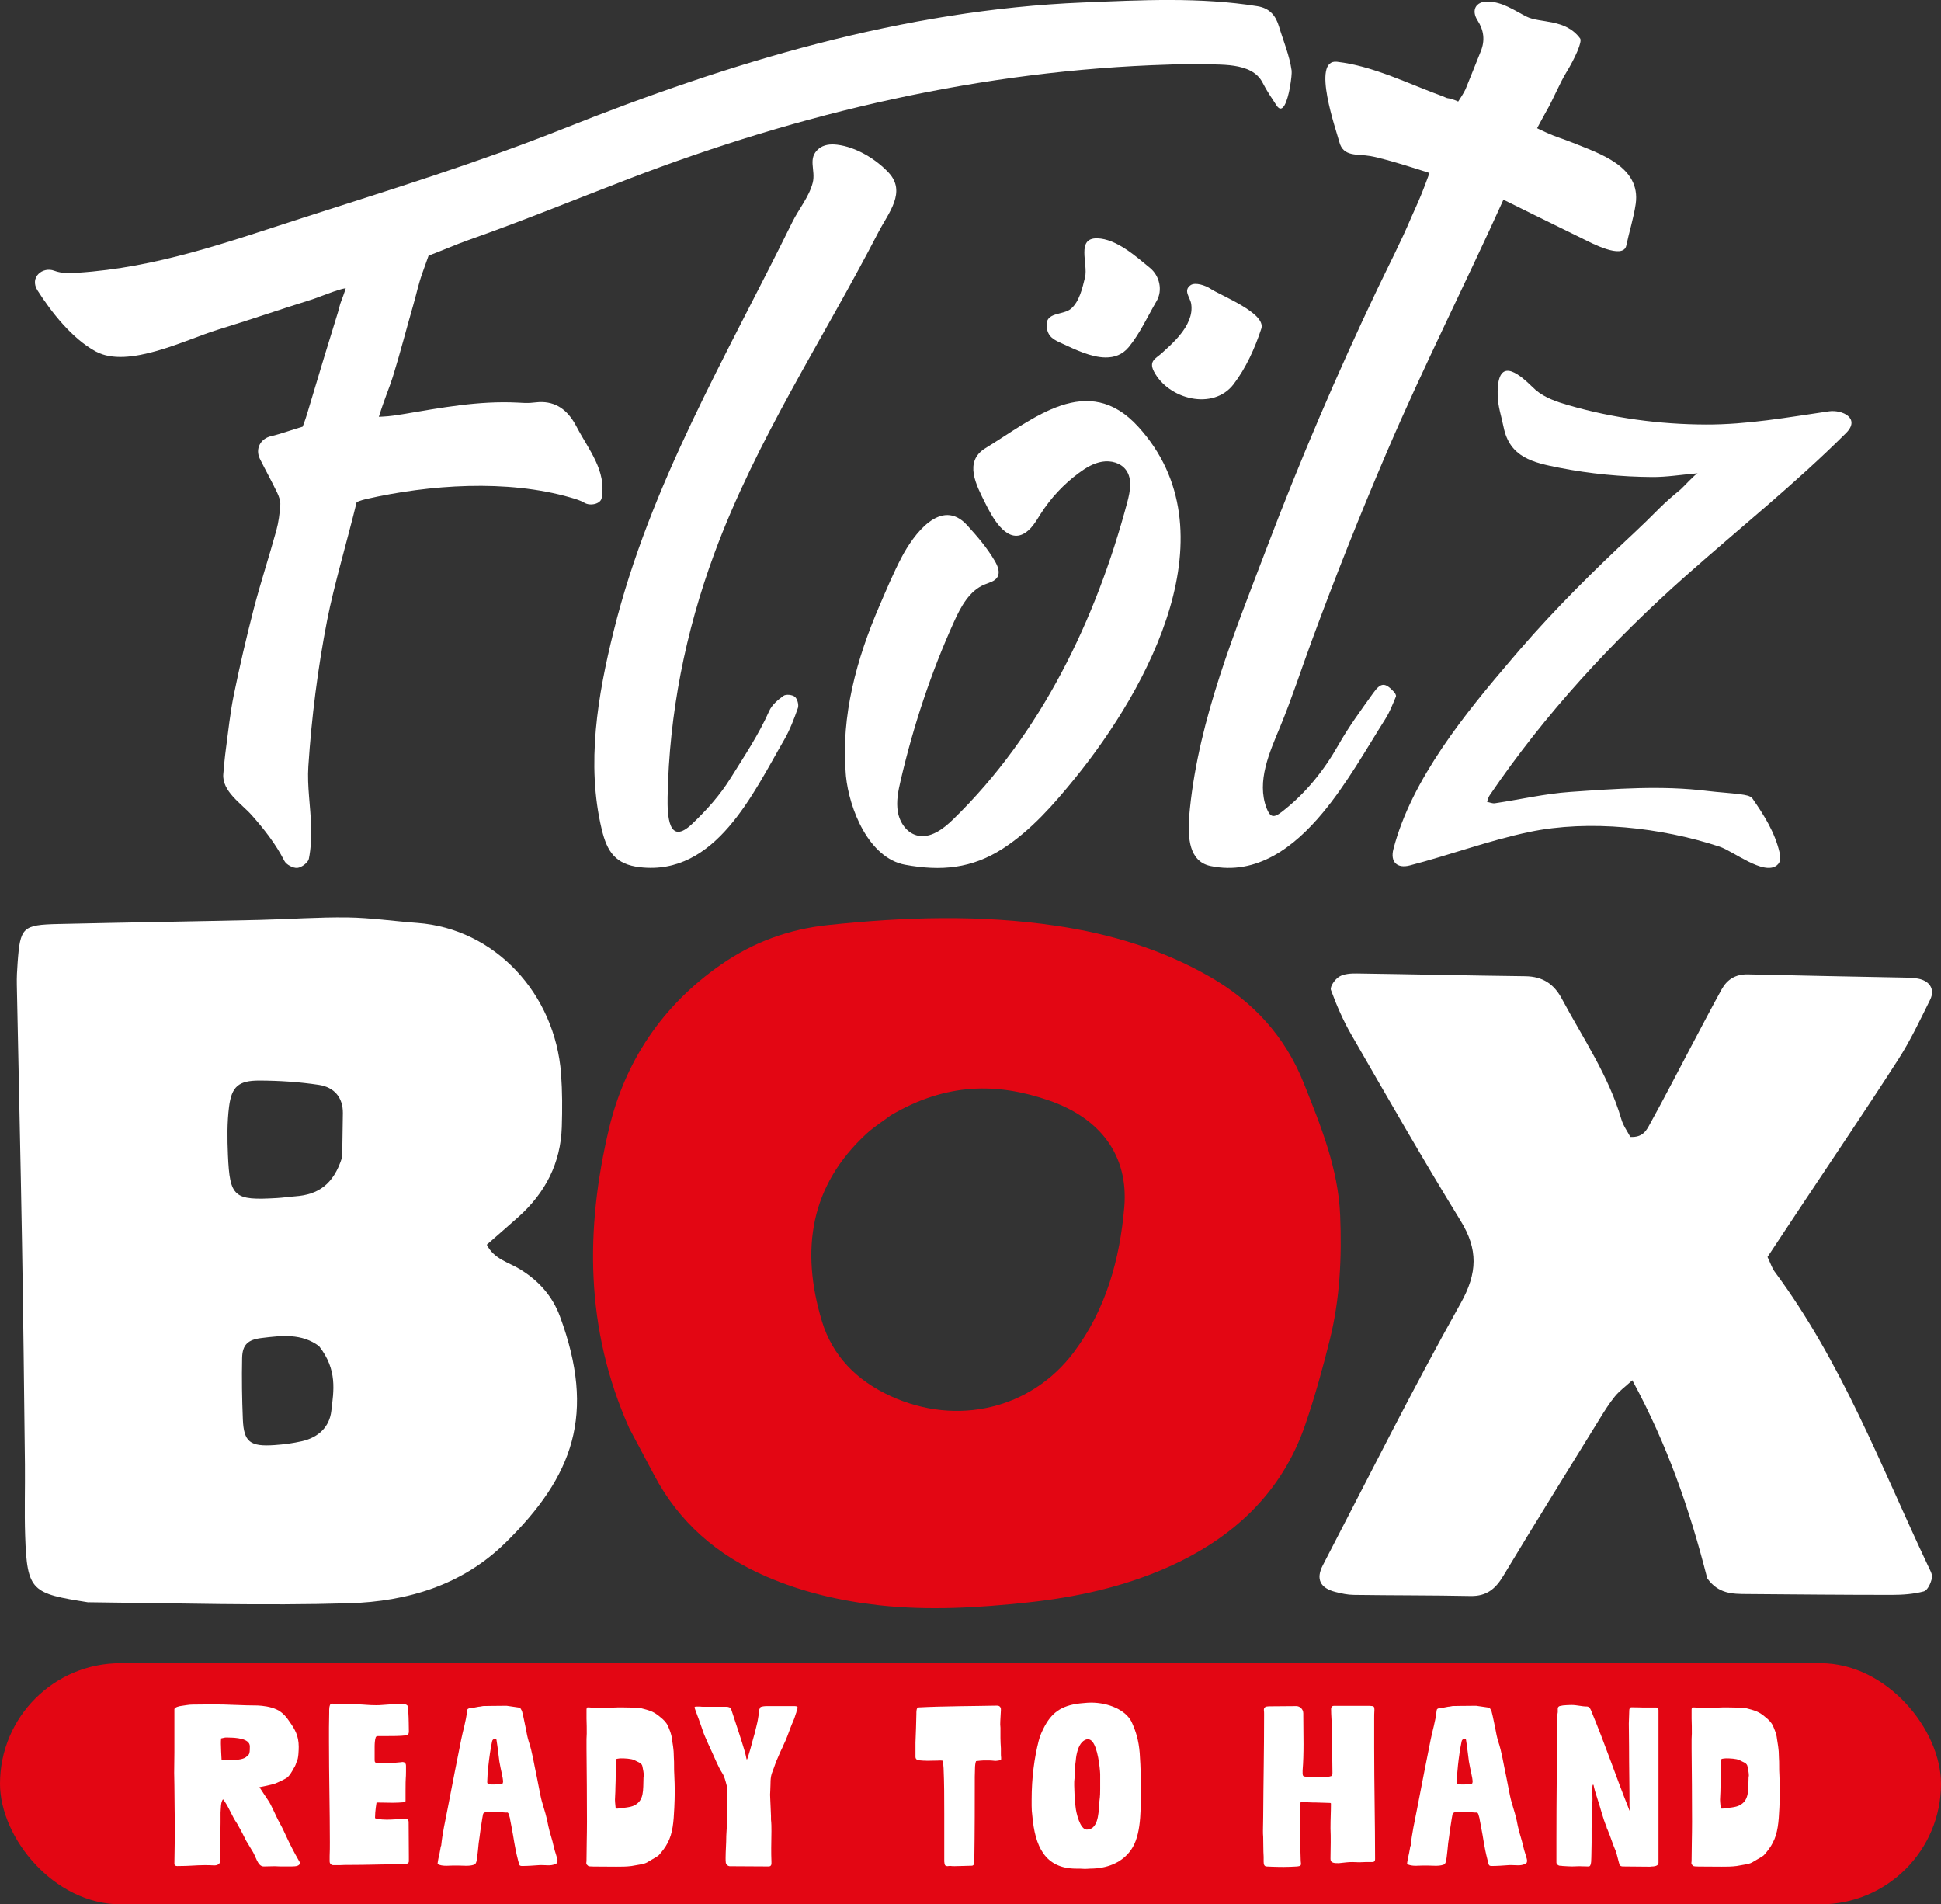
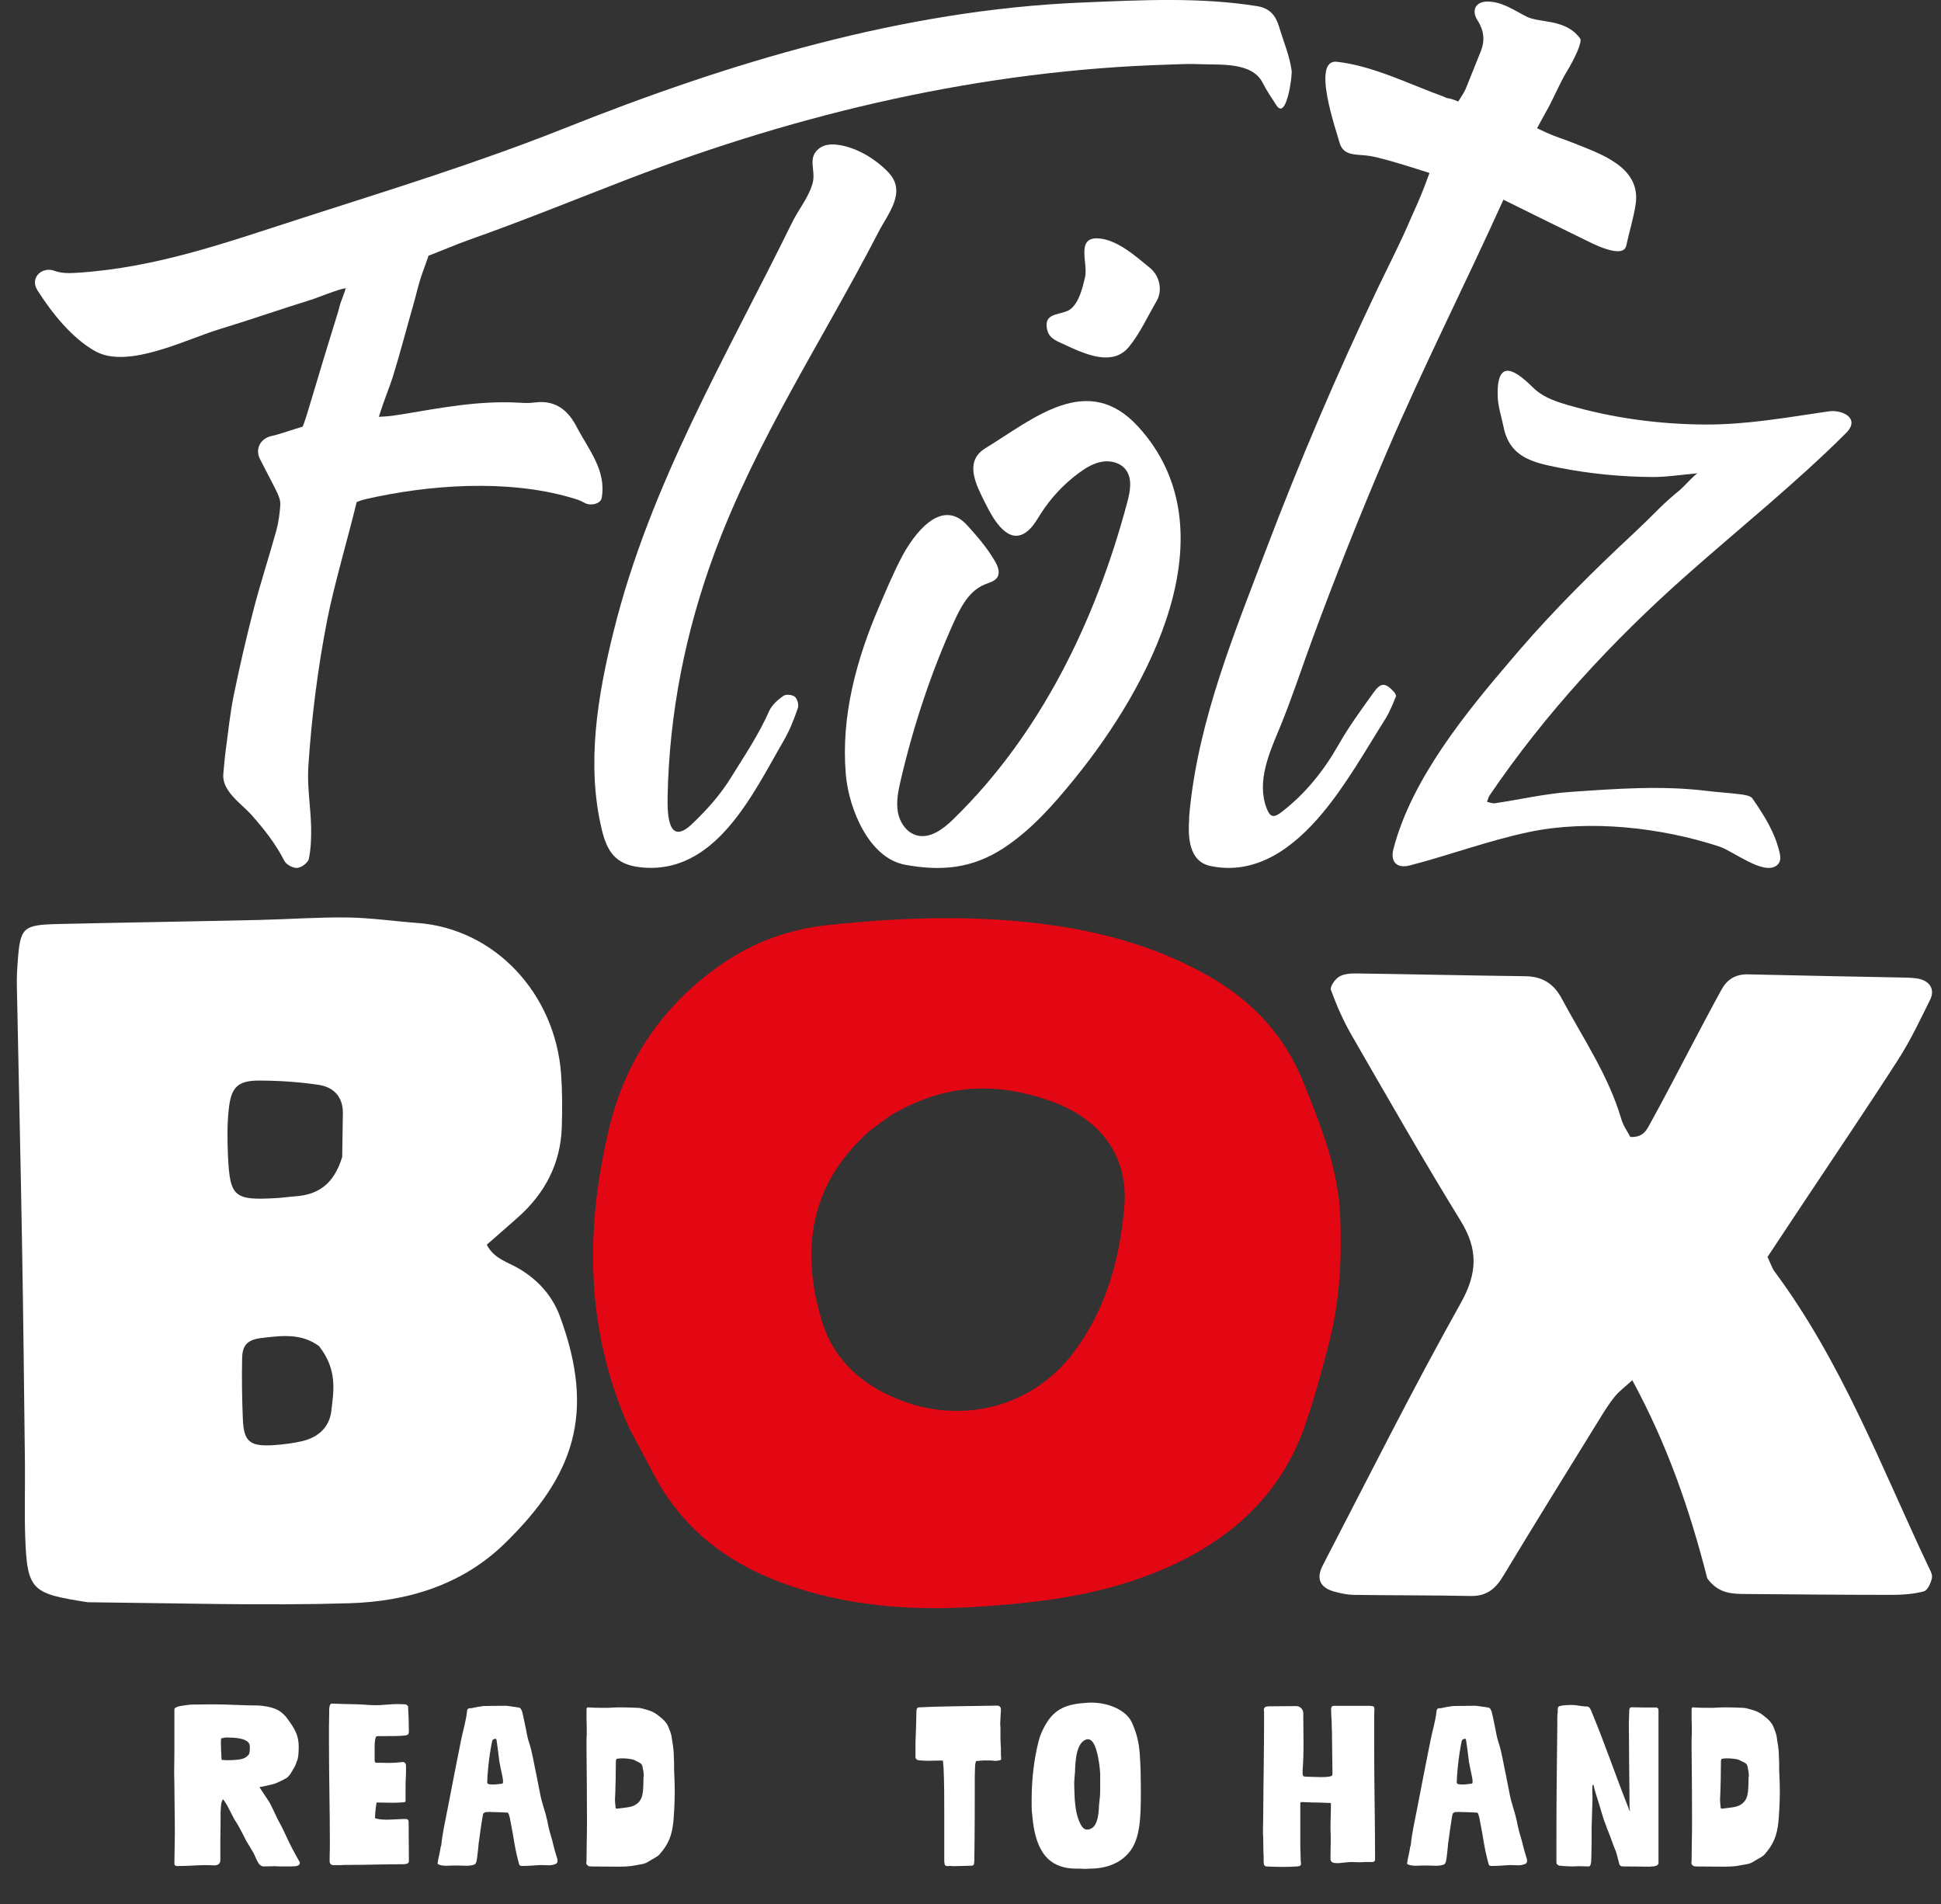
<svg xmlns="http://www.w3.org/2000/svg" id="Ebene_2" data-name="Ebene 2" viewBox="0 0 344.7 338.13">
  <rect x="0" y="0" width="344.7" height="338.13" fill="#333333" stroke="none" />
  <defs>
    <style>      .cls-1 {        fill: #fff;      }      .cls-2 {        fill: #e30613;      }    </style>
  </defs>
  <g id="Ebene_1-2" data-name="Ebene 1">
    <g>
      <g>
        <path class="cls-2" d="m111.76,253.63c-7.9-17.72-7.81-35.48-3.61-53.21,2.8-11.8,9.36-21.84,19.91-29.15,5.71-3.96,11.98-6.28,19.05-7.02,13.52-1.43,27-1.86,40.49.14,9.64,1.43,18.79,4.2,27.19,9.01,7.85,4.49,13.46,10.69,16.74,18.92,3.05,7.64,6.13,15.18,6.47,23.51.3,7.4-.03,14.73-1.81,21.94-1.27,5.11-2.68,10.21-4.39,15.2-4.1,11.96-12.68,20.12-24.51,25.35-7.85,3.47-16.21,5.3-24.72,6.21-8.77.94-17.59,1.48-26.46.5-6.93-.77-13.57-2.33-19.91-5.05-8.88-3.8-15.65-9.75-20.04-18.08-1.36-2.58-2.73-5.16-4.4-8.28Zm46.45-55.6c-1.44,1.08-2.99,2.05-4.3,3.25-10.05,9.25-11.76,20.6-7.97,33.24,1.87,6.24,6.2,10.61,12.23,13.38,11.83,5.43,24.97,2.26,32.51-7.77,5.74-7.64,8.19-16.54,8.98-25.78.78-9.14-4.2-15.78-13.37-18.95-9.21-3.18-18.23-3.17-28.08,2.63Z" />
        <path class="cls-1" d="m15.7,284.52c-10.03-1.59-10.9-1.9-11.23-11.85-.14-4.2,0-8.41-.04-12.62-.15-13.14-.29-26.29-.52-39.43-.26-15.25-.62-30.49-.92-45.74-.03-1.31.04-2.63.14-3.94.46-6.31.85-6.72,7.27-6.87,11.87-.27,23.75-.45,35.62-.72,5.25-.12,10.49-.51,15.73-.44,4.12.06,8.22.67,12.34.97,13.86,1.01,24.49,12.61,25.55,26.79.23,3.14.23,6.31.13,9.46-.2,6.36-2.9,11.68-7.77,16.01-1.79,1.59-3.6,3.17-5.55,4.87,1.26,2.54,3.85,3.12,5.83,4.32,3.41,2.07,5.83,4.82,7.16,8.41,6.41,17.36,2.42,28.35-9.73,40.25-7.6,7.45-17.34,10.38-27.72,10.69-15.17.45-30.37-.02-46.3-.18Zm45.07-79.03c.04-2.61.09-5.22.12-7.84.03-2.77-1.53-4.59-4.24-5.01-3.49-.53-7.07-.76-10.62-.77-3.65,0-4.89,1.06-5.35,4.62-.36,2.84-.32,5.74-.2,8.6.33,7.5,1.05,8.09,8.7,7.64,1.1-.06,2.18-.23,3.28-.31,3.93-.29,6.75-1.99,8.3-6.94Zm-4.09,33.55c-3.11-2.33-6.68-1.89-10.22-1.46-2.44.29-3.41,1.2-3.46,3.54-.08,3.64-.02,7.28.13,10.92.17,4,1.27,4.86,5.65,4.55,1.63-.11,3.27-.33,4.86-.69,2.95-.68,4.88-2.56,5.2-5.37.42-3.57,1.12-7.27-2.16-11.48Z" />
        <path class="cls-1" d="m303.19,280.26c-3.16-12.4-7.14-23.8-13.31-35.18-1.32,1.2-2.33,1.94-3.09,2.87-1.01,1.24-1.86,2.61-2.7,3.97-5.73,9.29-11.5,18.56-17.13,27.91-1.36,2.26-2.92,3.62-5.82,3.56-6.91-.14-13.82-.1-20.73-.2-1.09-.01-2.19-.25-3.25-.52-2.69-.68-3.52-2.27-2.25-4.72,8.08-15.56,15.92-31.25,24.5-46.56,2.99-5.34,3.11-9.55-.03-14.64-6.7-10.89-13.03-21.98-19.41-33.05-1.45-2.52-2.62-5.21-3.61-7.92-.21-.59.72-1.92,1.48-2.37.85-.51,2.11-.58,3.18-.56,9.95.14,19.9.37,29.85.49,3.15.04,5.12,1.42,6.5,4.01,3.76,7.02,8.31,13.67,10.56,21.37.34,1.18,1.12,2.24,1.6,3.16,2.26.13,2.89-1.23,3.48-2.3,2.57-4.65,5-9.38,7.48-14.07,1.74-3.29,3.46-6.58,5.26-9.84.97-1.75,2.46-2.71,4.67-2.66,9.39.23,18.78.39,28.17.58.55.01,1.1.06,1.65.12,2.35.27,3.5,1.87,2.52,3.83-1.77,3.56-3.47,7.19-5.63,10.55-5.62,8.74-11.47,17.36-17.22,26.02-2.05,3.09-4.1,6.19-6.02,9.08.57,1.19.8,1.97,1.26,2.6,11.92,16.05,18.85,34.46,27.22,52.19.33.71.85,1.54.72,2.21-.18.88-.76,2.2-1.45,2.38-1.82.49-3.8.62-5.71.62-8.57,0-17.14-.08-25.71-.15-2.5-.02-5.03.01-7.03-2.79Z" />
      </g>
      <path class="cls-1" d="m229.07,15.55c-.43,2.33-1.26,4.86-2.36,3.19-.86-1.31-1.76-2.62-2.47-4.03-1.93-3.82-7.81-3.14-11.37-3.32-1.77-.09-3.55.03-5.33.08-32.96.98-65.32,8.52-96.02,20.34-9.44,3.63-18.8,7.46-28.34,10.82-2.1.74-4.99,1.99-7.07,2.77,0,0-.41,1.15-1.08,3.03-.76,2.13-1.01,3.55-1.64,5.74-1.2,4.16-2.35,8.63-3.64,12.77-.64,2.04-1.39,3.63-2.47,7.07,0,0,.44-.02.75-.04,1.18-.05,2.36-.24,3.53-.43,6.8-1.14,13.47-2.41,20.4-2.05.73.04,1.46.09,2.19.05.71-.04,1.41-.17,2.12-.15,2.96.08,4.8,1.85,6.11,4.35,2.19,4.18,5.35,7.81,4.47,12.69-.19,1.07-2.03,1.45-3.03.86-.75-.45-1.64-.7-2.49-.95-11.25-3.26-25.08-2.3-36.35.28-.94.22-1.64.53-1.64.53-1.53,6.37-4.03,14.76-5.24,20.97-1.67,8.57-2.77,17.25-3.34,25.96-.23,3.51.39,7.08.49,10.63.05,1.93-.02,3.91-.4,5.79-.14.68-1.3,1.54-2.05,1.61-.75.06-1.96-.58-2.3-1.25-1.51-2.98-3.59-5.63-5.8-8.12-1.84-2.07-5.31-4.24-5.04-7.32.13-1.48.26-2.97.46-4.44.43-3.18.75-6.39,1.39-9.52,1.05-5.13,2.23-10.23,3.54-15.3,1.22-4.68,2.73-9.28,4.02-13.95.41-1.48.6-3.03.71-4.56.05-.71-.24-1.51-.56-2.18-.97-2.02-2.06-3.98-3.06-5.98-.89-1.78.1-3.65,2.04-4.06,1.36-.29,4.21-1.3,5.55-1.67,0,0,.44-1.1.83-2.41,1-3.29,1.97-6.59,2.97-9.88.82-2.69,1.65-5.37,2.48-8.06.2-.65.32-1.33.57-1.95.61-1.57.8-2.29.8-2.29-1.49.22-4.75,1.62-6.2,2.07-5.49,1.71-10.93,3.6-16.43,5.28-5.77,1.76-15.98,7-21.74,3.9-4.17-2.25-7.87-6.91-10.37-10.86-1.47-2.33.92-4.27,2.99-3.48,1.3.49,2.74.44,4.12.35,14.13-.9,26.73-5.48,40.07-9.77,15.58-5.01,31.02-9.77,46.2-15.8C129.55,11.1,160.41,1.74,192.34.44c10.25-.42,20.79-.98,30.96.66,2.24.36,3.28,1.74,3.84,3.62.75,2.51,1.87,5.14,2.24,7.82.05.36-.06,1.65-.32,3.02Z" />
      <path class="cls-1" d="m211.16,145.26c.05-.62.11-1.21.16-1.74,1.66-16.02,7.93-31.22,13.61-46.16,5.93-15.62,12.51-31,19.7-46.08,2-4.19,4.15-8.31,5.95-12.58.86-1.89,1.71-3.78,2.44-5.73.63-1.69.84-2.25.84-2.25,0,0-7.53-2.49-10.49-3.01-2.34-.41-4.83.21-5.53-2.53-.47-1.85-5.05-14.74-.41-14.21,6.47.74,12.88,4,18.97,6.2.24.09.47.25.71.27.76.08,1.85.59,1.85.59,0,0,1.05-1.58,1.3-2.18.92-2.24,1.8-4.5,2.71-6.74.78-1.93.55-3.74-.57-5.48-1.16-1.8-.34-3.39,1.81-3.35,2.6.04,4.62,1.52,6.84,2.65,2.42,1.24,6.92.32,9.56,3.9.42.57-.9,3.5-2.47,6.06-1.11,1.8-2.45,5.04-3.53,6.86-.22.37-1.44,2.65-1.64,3.02,0,0,.17.1,1.72.81,1.48.68,3.06,1.14,4.57,1.75,4.68,1.9,12.18,4.2,11.22,10.88-.36,2.49-1.15,4.92-1.67,7.4-.55,2.59-6.45-.59-7.56-1.13-4.09-1.98-14.26-7.02-14.26-7.02-6.78,15.01-14.23,29.68-20.71,44.82-4.73,11.04-9.17,22.2-13.32,33.48-1.88,5.11-3.56,10.31-5.64,15.34-1.83,4.41-4.23,9.64-2.38,14.43.62,1.59,1.24,1.74,2.6.7,4.25-3.26,7.51-7.31,10.16-11.97,1.82-3.21,4.02-6.21,6.18-9.22,1.36-1.9,2.1-1.87,3.67-.19.2.21.43.63.35.83-.56,1.33-1.08,2.71-1.85,3.93-3.53,5.6-6.9,11.61-11.16,16.73-5.05,6.06-11.69,11.17-19.94,9.43-3.82-.81-4.01-5.11-3.76-8.5Z" />
      <path class="cls-1" d="m301.46,84.04c-3,.26-5.52.68-8.03.66-5.39-.03-11.09-.57-16.5-1.64-4.66-.92-8.83-1.81-9.92-7.27-.37-1.85-1.01-3.66-1.04-5.57-.02-.97,0-1.99.26-2.91,1.11-3.87,5.39,1.01,6.5,1.95,1.64,1.39,3.73,2.09,5.8,2.69,7.91,2.29,16.15,3.4,24.39,3.43,7.37.03,14.56-1.28,21.86-2.34,2.37-.34,5.69,1.23,3.05,3.86-8.99,8.96-18.95,16.92-28.43,25.33-13.07,11.58-25.04,24.54-34.86,39-.23.33-.31.76-.46,1.15.47.09.96.32,1.4.25,4.46-.66,8.89-1.7,13.37-2.01,8.11-.56,16.25-1.18,24.39-.17,1.96.24,3.94.34,5.9.6.73.1,1.73.24,2.07.73,2.06,2.96,3.99,6.01,4.82,9.59.19.82.28,1.7-.51,2.31-2.35,1.8-7.69-2.54-10.15-3.35-10.33-3.4-23.12-4.84-33.8-2.6-7.19,1.51-14.1,4.1-21.2,5.94-2.26.59-3.52-.6-2.91-2.93,3.23-12.41,12.79-24.11,21-33.7.5-.59,1-1.17,1.51-1.76,6.29-7.27,13.13-14.04,20.16-20.59,1.52-1.42,2.97-2.84,4.49-4.37,1.21-1.21,2.51-2.33,3.83-3.41.37-.3,2.68-2.83,3.03-2.86Z" />
      <path class="cls-1" d="m150.23,137.76c-.01-.12-.02-.24-.03-.37-.86-10.3,1.92-20.4,5.97-29.79,1.26-2.92,2.48-5.85,3.96-8.67,2.02-3.85,6.98-10.79,11.64-5.65,1.8,1.98,3.54,4,4.9,6.33.51.87.97,1.98.47,2.85-.45.77-1.44.98-2.26,1.32-2.73,1.1-4.25,3.95-5.46,6.63-4.09,9.03-7.22,18.5-9.47,28.16-.43,1.84-.82,3.73-.5,5.59s1.54,3.68,3.36,4.17c2.4.64,4.73-1.15,6.51-2.89,15.52-15.12,25.31-35.35,30.88-56.29.51-1.92.93-4.15-.26-5.73-.93-1.24-2.65-1.69-4.18-1.44-1.53.24-2.9,1.07-4.15,1.99-2.68,1.97-5,4.45-6.79,7.26-.86,1.35-1.67,2.85-3.1,3.58-3.15,1.62-5.66-3.29-6.73-5.44-1.59-3.2-3.91-7.4.03-9.8,8.53-5.21,18.13-13.66,27.12-3.8,16.94,18.57,1.8,46.36-11.22,62.4-3.75,4.62-7.76,9.22-12.8,12.49-5.51,3.57-10.98,4.07-17.38,2.89-6.45-1.19-9.93-9.91-10.51-15.78Z" />
      <path class="cls-1" d="m148.68,25.7c3.33.4,6.81,2.5,9.09,4.91,3.29,3.47,0,7.19-1.78,10.63-9.85,19.07-21.69,36.86-29.16,57.12-5.12,13.89-7.99,28.35-8.27,43.15-.06,3.22.13,8.83,4.38,4.76,2.59-2.47,4.93-5.07,6.85-8.17,2.41-3.88,4.95-7.64,6.81-11.85.48-1.08,1.54-1.99,2.54-2.7.44-.32,1.59-.2,2.03.18.44.37.72,1.42.53,1.98-.68,1.95-1.43,3.92-2.47,5.71-5.51,9.48-12.16,24.11-25.57,22.57-4.34-.5-5.84-2.73-6.8-6.74-2.78-11.6-.71-23.8,2.12-35.18,6.49-26.15,19.98-48.71,31.72-72.62,1.14-2.32,2.97-4.46,3.63-7,.58-2.26-1.01-4.37,1.11-6.07.82-.66,1.96-.84,3.24-.68Z" />
      <path class="cls-1" d="m196.3,63.47c-2.58-.03-5.43-1.44-7.59-2.43-1.52-.69-2.66-1.17-2.84-3.08-.25-2.6,2.88-1.95,4.29-3.11,1.54-1.27,2.08-3.78,2.53-5.61.58-2.38-1.62-7.01,2.17-6.92,3.4.09,6.85,3.19,9.36,5.25,1.74,1.42,2.28,4,1.18,5.88-1.57,2.69-2.94,5.73-4.92,8.15-1.14,1.4-2.61,1.89-4.17,1.87Z" />
-       <path class="cls-1" d="m211.6,54.7c0-.23-.02-.46-.05-.7-.15-1.17-1.5-2.39-.12-3.36.85-.6,2.72.09,3.47.59,1.95,1.3,10,4.37,9.09,7.15-1.13,3.43-2.73,7-4.94,9.87-3.6,4.68-11.55,2.69-14.13-2.3-.96-1.86.35-2.3,1.36-3.21,1.62-1.46,3.55-3.18,4.58-5.23.47-.94.75-1.83.74-2.83Z" />
-       <rect class="cls-2" x="0" y="295.32" width="344.7" height="42.82" rx="21.41" ry="21.41" />
      <g>
        <path class="cls-1" d="m51.94,331.41h-2.15c-.35,0-.66-.04-1.01-.04-.62,0-1.25.04-1.95.04-1.13,0-1.36-1.87-2.15-2.96-.35-.62-.58-.94-.94-1.56-.51-.97-.74-1.52-1.33-2.54-.16-.27-.23-.47-.43-.74-.78-1.13-1.17-2.38-2.11-3.78-.08-.12-.16-.23-.27-.35-.43.58-.35,1.52-.43,2.38v1.68c0,1.33-.04,2.03-.04,3.35v3.43c0,.58-.43.9-1.01.9h-.12c-.66-.04-1.21-.04-1.68-.04-1.6,0-2.5.16-4.8.16h-.08c-.31,0-.47-.16-.47-.43,0-1.64.08-3.63.08-5.54,0-2.85-.08-5.46-.08-8.35,0-.9-.04-1.52-.04-2.22,0-1.17.04-2.46.04-3.71v-7.61c.04-.35.94-.55,1.25-.58.66-.08,1.29-.23,1.95-.23.43,0,3.2-.04,3.63-.04,2.65,0,5.34.2,7.96.2.9.04,2.3.2,3.43.74,1.05.51,1.72,1.36,2.34,2.3.82,1.17,1.52,2.34,1.52,4.29,0,.55-.04,2.15-.35,2.61-.12.39-.27.82-.51,1.17-.31.55-.78,1.48-1.4,1.83-.7.39-1.13.58-1.87.9-.47.19-2.69.66-2.85.66.55.82,1.01,1.56,1.52,2.3.62.86,1.33,2.73,2.11,4.13,1.01,1.79,1.33,3.08,3.51,6.86.04.04.04.08.04.16,0,.58-.82.62-1.33.62Zm-11.39-22.89h-.23c-.51,0-.23,0-1.05.16-.04.31-.04.62-.04.94,0,.7.08,2.11.12,2.85.08,0,.16.04.23.04.16,0,.39.04.7.04,1.4,0,2.73-.08,3.35-.51.27-.23.59-.39.66-.78.08-.16.08-1.01.08-1.17,0-1.44-2.61-1.56-3.82-1.56Z" />
        <path class="cls-1" d="m71.63,320.02c-.58.04-1.09.08-1.68.08h-.47c-.94,0-1.68-.04-2.61-.04,0,0-.27,1.52-.27,2.73,0,.12.27.12.39.16.55.12,1.09.16,1.68.16,1.01,0,2.22-.12,3.16-.12h.08c.35,0,.66,0,.66.58,0,2.03.04,4.09.04,6.08v.86c0,.47-.66.51-1.17.51h-.27c-3.04,0-5.89.12-9.09.12-.58,0-1.17,0-1.75.04h-1.01c-.12,0-.27,0-.39-.04-.23-.12-.39-.31-.39-.62v-.94c.04-.82.04-1.68.04-2.5,0-5.66-.16-11.74-.16-17.86v-2.46c0-.86.04-1.76.04-2.65v-.51c0-.31.04-.58.16-.9.08-.12.16-.2.31-.2h.08c.86,0,1.6.08,2.61.08.7,0,1.13.04,1.83.04,1.33.04,1.99.16,3.31.16.43,0,.62,0,1.05-.04s.7-.04,1.13-.08c.47-.04,1.25-.08,1.68-.08.47,0,.74.04,1.25.04.23,0,.43.12.58.35.04.08.04.12.04.19v.43c.04.31,0,.47.04.74.04.27.08,2.81.08,3.08,0,.47-.12.66-.58.74-.94.12-2.38.12-3.47.12h-1.33c-.23,0-.43,0-.51.23-.16.47-.19,1.13-.19,1.72v2.14c0,.2,0,.35.04.47s.16.16.27.16c.7,0,1.44.04,2.22.04.7,0,1.4-.04,2.07-.12.12,0,.2-.04.31-.04h.08c.12,0,.27.04.35.12.23.16.23.43.23.66v.9c0,1.48-.08.62-.08,3.47v1.64c0,.12,0,.23-.08.31-.08,0-.23.04-.31.04Z" />
        <path class="cls-1" d="m98.15,327.12c.16.66.19.78.35,1.4.16.58.35,1.05.47,1.56.04.16.04.27.04.39,0,.31-.19.47-.47.55-.43.16-.78.19-1.13.19-.39,0-.78-.04-1.25-.04h-.27c-1.21.08-2.11.16-3.24.16-.12,0-.23-.04-.31-.08-.12-.08-.19-.31-.23-.55-.04-.08-.04-.16-.08-.27,0-.04-.04-.12-.04-.16-.66-2.57-.7-3.67-1.17-6.01-.47-2.34-.08-.74-.47-2.14-.04-.12-.12-.2-.19-.27-.16,0-.7,0-.9-.04-.39,0-.74-.04-1.17-.04h-.39c-.27,0-.47-.04-.74-.04-.2,0-.43.04-.78.04-.16.16-.31.08-.39.35-.23,1.13-.27,1.75-.47,2.89-.12.9-.19,1.52-.31,2.26-.08.9-.16,1.6-.27,2.54-.04.23-.08.47-.12.7-.04.16-.12.31-.19.43-.12.08-.23.19-.35.19-.35.12-.82.16-1.29.16s-1.01-.04-1.44-.04h-.9c-.35,0-.74.04-1.17.04-.62,0-1.21-.08-1.52-.31-.04-.04-.04-.08-.04-.12,0-.12.04-.23.04-.31.04-.16.04-.31.08-.47.16-.74.31-1.33.39-1.91,0-.12.04-.35.12-.43.23-2.26.66-4.1,1.17-6.71.9-4.76,1.6-8.19,2.38-12.13.31-1.6.86-3.24,1.05-5.11.04-.39.16-.35.39-.47h.35c.47-.12.82-.16,1.33-.27.23,0,.51-.08.78-.12.19,0,2.22-.04,3.43-.04h.78c.74.08,1.44.23,2.15.31.12.04.23.08.31.2.12.2.23.39.27.58.27,1.01.43,2.03.66,3.04.12.7.27,1.44.47,2.11.7,2.07.94,4.02,1.44,6.28.23,1.09.43,2.26.66,3.35.31,1.56.82,2.73,1.21,4.49.12.66.23,1.17.43,1.95.19.74.39,1.25.55,1.91Zm-8.89-10.45s.04-.04.04-.08c0-.08.04-.12.04-.2,0-.78-.39-1.99-.66-3.63-.16-1.17-.27-2.34-.51-3.82-.04-.16-.08-.2-.16-.2s-.12.04-.19.04c-.04,0-.35.04-.43.43-.58,2.73-.86,6.16-.86,7.1v.2s.04.08.04.12c0,.19.51.23.9.23h.43c.43-.04,1.09-.12,1.09-.12.08-.04.27,0,.27-.08Z" />
        <path class="cls-1" d="m104.62,331.37h.04c-.08,0-.16,0-.23-.08-.19-.2-.31-.2-.31-.51.04-.2.04-.39.04-.58,0-2.22.08-4.13.08-6.75v-.08c0-4.99-.04-7.84-.08-12.83v-1.75c0-.35.04-.58.04-.94,0-1.05,0-1.64-.04-2.69v-1.6c0-.16.04-.27.16-.39.74,0,.35.08,3.16.08.47,0,.86,0,1.17-.04.62-.04,1.29-.04,1.91-.04.9,0,1.79.04,2.73.08.19,0,.43.04.62.08.62.16,1.21.31,1.79.55.55.23,1.05.58,1.52.98.55.43,1.09.94,1.4,1.6.31.74.62,1.44.7,2.26.08.62.2,1.13.27,1.87.08.58.04.94.08,1.52.04.55.04.86.04,1.4,0,.62,0,1.01.04,1.64.04.97.08,1.95.08,2.92s-.04,1.99-.08,2.93c-.12,2.54-.27,4.49-1.17,6.2-.39.78-.94,1.48-1.52,2.14-.12.16-.35.27-.51.39-.43.27-.9.51-1.33.78-.39.27-.82.43-1.29.51-.58.08-1.17.23-1.76.31-.9.12-1.79.12-2.73.12-4.33,0-4.84-.04-4.84-.08Zm9.71-16.03c0-.55-.12-1.09-.23-1.64-.04-.31-.23-.55-.51-.7l-.94-.47c-.58-.27-1.72-.31-2.38-.31-.23,0-.47.04-.7.08-.08,0-.16.12-.16.19-.04.08-.04.2-.04.27,0,1.13-.04,2.26-.04,3.43,0,.39-.04.82-.04,1.21,0,1.09-.08,1.6-.08,2.18,0,.31.04.62.08,1.05,0,.2.04.35.08.51h.35c1.05-.16,2.22-.19,2.96-.58,1.72-.9,1.52-2.61,1.6-4.99,0-.08.04-.16.04-.23Z" />
-         <path class="cls-1" d="m123.34,303.21c0-.16.12-.19.43-.19h.51c.23.04.47.04.66.04h4.02c.39,0,.74.08.9.47.86,2.57,1.99,6.04,2.42,7.53.23.82.27,1.36.35,1.36t.08-.08v-.04s.04-.04.12-.31c.78-2.54.43-1.56,1.17-4.13.12-.51.51-1.99.58-2.46.12-.62.19-1.25.27-1.87.2-.35.08-.43.51-.51.39-.08.7-.08.98-.08h4.68c.35,0,.62.04.62.23,0,.08,0,.2-.04.27-.04.19-.08.35-.16.51,0,.08-.04.2-.08.27-.43,1.44-.62,1.56-1.01,2.65-.19.55-.31.82-.51,1.37-.23.58-.35.9-.62,1.44-.39.94-.47.94-1.05,2.34-.47,1.01-.59,1.56-.98,2.54-.47,1.09-.31,2.15-.39,3.2,0,.39-.04.66-.04.9,0,.35.04.62.04,1.01,0,.31.04.55.04.9.04.74.04.82.08,1.91v.62c.08.7.08,1.37.08,2.03,0,1.01-.04,1.99-.04,3.04,0,.74,0,1.52.04,2.42v.27c0,.2-.04.35-.19.47-.12.08-.2.08-.31.08-2.85,0-4.84-.04-6.94-.04-.31-.04-.58-.27-.66-.58-.04-.31-.04-.58-.04-.86,0-1.29.12-2.54.12-3.94.04-1.17.16-2.18.16-3.55v-.31c0-.62.04-1.95.04-3.16,0-.78,0-1.56-.12-1.91-.23-.86-.39-1.6-.82-2.26-.7-1.09-1.17-2.34-1.91-3.94-.47-1.01-.74-1.6-1.17-2.61-.27-.62-.35-.97-.58-1.6-.19-.55-.31-.86-.51-1.44-.16-.39-.2-.55-.39-1.05-.16-.47-.31-.78-.31-.94Z" />
        <path class="cls-1" d="m166.83,312.61c-.58,0-1.33.04-2.11.04-.51,0-1.05-.04-1.48-.08-.08,0-.16-.04-.27-.04-.23-.12-.39-.27-.39-.55v-2.57c.08-1.64.12-3.55.16-5.11v-.19c0-.39.04-.94.43-.94,4.33-.23,10.26-.23,13.69-.31h.19c.23,0,.47.04.62.31.08.12.08.27.08.47-.04,1.05-.12,1.76-.12,2.57,0,.2.04.39.04.58v1.79c0,.74.04,1.13.08,1.87v.86c0,.27,0,.51.04.78v.27c0,.16-.2.2-.35.23-.31.04-.47.08-.66.08-.27,0-.55-.08-1.21-.08h-.9c-.39,0-.86.08-1.33.12-.12.23-.19.86-.19,1.17,0,.62-.04,1.13-.04,1.56,0,4.37,0,9.67-.08,14.82,0,.16,0,.35-.04.55,0,.27-.16.47-.39.47-.78,0-2.07.08-3.04.08-.31,0-.58,0-.78-.04h-.12c-.16,0-.27.04-.43.04-.12,0-.19-.04-.35-.12-.12-.08-.19-.55-.19-.7v-8.58c0-2.77,0-5.26-.12-8,0-.2-.08-.78-.08-.97,0-.12,0-.23-.04-.35-.2-.04-.43-.04-.62-.04Z" />
        <path class="cls-1" d="m193.54,331.8c-.35.04-.7.04-1.01.04-.47-.04-.94-.04-1.4-.04-5.62,0-7.33-4.06-7.8-9.36-.08-.58-.12-1.21-.12-1.79v-1.13c0-3.82.47-7.37,1.25-10.41.23-.94.66-1.87,1.13-2.73,1.4-2.5,3.2-3.71,6.86-3.98.43-.04.86-.08,1.29-.08,3.2,0,6.2,1.36,7.22,3.43.78,1.72,1.25,3.24,1.44,5.54,0,.23.04.47.04.7.12,1.68.16,3.59.16,5.46v.58c0,4.41-.04,8.5-2.11,10.92-1.48,1.79-3.86,2.85-6.94,2.85Zm.35-22.66c-.2-.2-.43-.31-.74-.31h-.04c-.62.08-1.33.62-1.75,2.03-.16.55-.27,1.13-.31,1.72-.16.86-.08,1.83-.2,2.73-.04.94-.08.66-.08,1.29v.43c0,.43.04.78.04,1.21.04,1.33.04,1.37.2,2.61.08.97.78,4.02,1.99,4.02,1.91,0,2.11-2.61,2.18-4.37.12-1.37.2-1.25.2-2.89v-2.61c-.04-1.09-.43-4.8-1.48-5.85Z" />
        <path class="cls-1" d="m225.29,302.98c1.44,0,3.51-.04,4.91-.04.62,0,1.25.51,1.25,1.29v.39c0,1.56.04,3.32.04,5.07,0,1.64-.04,3.24-.16,4.64v.55c0,.23.04.47.23.55.12,0,.19.04.31.04.55,0,1.68.08,2.69.08.78,0,1.52-.04,1.87-.19.16,0,.2-.27.2-.55,0-2.07-.08-4.25-.08-6.44,0-.55,0-1.09-.04-1.6,0-1.13-.12-2.22-.12-3.24v-.12c0-.27.16-.51.47-.51h6.4c.23.04.78-.04.78.35.04.12.04.23.04.39-.04.55-.04,1.05-.04,1.56v5.19c0,6.47.16,13.46.16,19.73,0,.35-.16.51-.51.51h-1.17c-.31,0-.7.04-1.05.04h-.16c-.47,0-.82-.04-1.13-.04-.78,0-1.25.08-2.42.2h-.04c-.7,0-1.44,0-1.44-.74v-.23c0-.94.04-1.87.04-2.77,0-.82,0-1.64-.04-2.42,0-1.83.08-2.85.08-4.25v-.2s-.08-.08-.12-.08c-.7-.04-1.72-.04-2.54-.08h-.47c-.82-.04-1.4-.04-2.11-.08-.04,0-.08.04-.12.04-.04.08-.08.12-.08.2v7.72c0,.47.04.82.04,1.25.04.58,0,1.21.08,1.68v.12c0,.39-.43.39-.78.43-.7.04-1.52.08-2.3.08-1.56,0-3-.08-3-.08-.43,0-.55-.35-.55-.86v-.86c-.08-1.17-.04-2.34-.08-3.51-.04-.39-.04-.78-.04-1.17,0-.74.04-1.44.04-2.34.04-6.71.16-11.43.16-18.25,0-.27,0-.55-.04-.82,0-.47.35-.62.82-.62Z" />
        <path class="cls-1" d="m270.33,327.12c.16.66.19.78.35,1.4.16.58.35,1.05.47,1.56.04.16.04.27.04.39,0,.31-.19.47-.47.55-.43.16-.78.19-1.13.19-.39,0-.78-.04-1.25-.04h-.27c-1.21.08-2.11.16-3.24.16-.12,0-.23-.04-.31-.08-.12-.08-.2-.31-.23-.55-.04-.08-.04-.16-.08-.27,0-.04-.04-.12-.04-.16-.66-2.57-.7-3.67-1.17-6.01-.47-2.34-.08-.74-.47-2.14-.04-.12-.12-.2-.2-.27-.16,0-.7,0-.9-.04-.39,0-.74-.04-1.17-.04h-.39c-.27,0-.47-.04-.74-.04-.2,0-.43.04-.78.04-.16.16-.31.08-.39.35-.23,1.13-.27,1.75-.47,2.89-.12.9-.19,1.52-.31,2.26-.08.9-.16,1.6-.27,2.54-.04.23-.08.47-.12.7-.04.16-.12.31-.19.43-.12.08-.23.19-.35.19-.35.12-.82.16-1.29.16s-1.01-.04-1.44-.04h-.9c-.35,0-.74.04-1.17.04-.62,0-1.21-.08-1.52-.31-.04-.04-.04-.08-.04-.12,0-.12.04-.23.04-.31.04-.16.04-.31.08-.47.16-.74.31-1.33.39-1.91,0-.12.04-.35.12-.43.23-2.26.66-4.1,1.17-6.71.9-4.76,1.6-8.19,2.38-12.13.31-1.6.86-3.24,1.05-5.11.04-.39.16-.35.39-.47h.35c.47-.12.82-.16,1.33-.27.23,0,.51-.08.78-.12.2,0,2.22-.04,3.43-.04h.78c.74.08,1.44.23,2.15.31.12.04.23.08.31.2.12.2.23.39.27.58.27,1.01.43,2.03.66,3.04.12.7.27,1.44.47,2.11.7,2.07.94,4.02,1.44,6.28.23,1.09.43,2.26.66,3.35.31,1.56.82,2.73,1.21,4.49.12.66.23,1.17.43,1.95.19.74.39,1.25.55,1.91Zm-8.89-10.45s.04-.04.04-.08c0-.08.04-.12.04-.2,0-.78-.39-1.99-.66-3.63-.16-1.17-.27-2.34-.51-3.82-.04-.16-.08-.2-.16-.2s-.12.04-.19.04c-.04,0-.35.04-.43.43-.58,2.73-.86,6.16-.86,7.1v.2s.04.08.04.12c0,.19.51.23.9.23h.43c.43-.04,1.09-.12,1.09-.12.08-.04.27,0,.27-.08Z" />
        <path class="cls-1" d="m293.11,331.45h-.55c-.66,0-3.31-.04-4.33-.04-.31,0-.51-.08-.62-.31-.16-.47-.47-1.87-.66-2.38-.55-1.25-.94-2.61-1.48-3.86-.08-.16-.16-.31-.16-.47-.7-1.6-1.05-3.31-1.64-5.03-.78-2.38-.59-2.3-.7-2.46h-.08c-.08,0-.12.39-.12.94s.04,1.21.04,1.64c-.04,1.99-.12,3.12-.16,5.11v2.61c0,.7-.04,1.44-.04,2.18-.04.55.08,2.03-.47,2.03h-.12c-.66,0-1.13-.04-1.52-.04-.55,0-.94.04-1.33.04-.43,0-.9-.04-1.68-.08-.08,0-.16-.04-.27-.04h-.16c-.31,0-.66-.27-.66-.58v-3.98c0-7.72.08-12.75.16-20.32v-1.25c0-.39,0-.74.08-1.13v-.58c0-.27.08-.39.31-.51l.62-.12c.47-.04,1.01-.08,1.48-.08,1.01,0,1.83.27,2.73.27.39,0,.58.27.74.62,2.85,6.9,4.1,10.92,6.86,17.86.04.04.04.08.04.08.04,0,.04-.04.04-.08,0-.12-.08-.47-.08-.74,0-3.71-.08-6.94-.08-10.69,0-1.37-.04-2.69-.04-4.02,0-.78.08-1.6.08-2.38,0-.23.12-.51.39-.51,1.05,0,1.68.04,1.99.04h2.42c.27.04.39.23.39.47v27.11c0,.58-.78.66-1.44.66Z" />
        <path class="cls-1" d="m300.87,331.37h.04c-.08,0-.16,0-.23-.08-.19-.2-.31-.2-.31-.51.04-.2.04-.39.04-.58,0-2.22.08-4.13.08-6.75v-.08c0-4.99-.04-7.84-.08-12.83v-1.75c0-.35.04-.58.04-.94,0-1.05,0-1.64-.04-2.69v-1.6c0-.16.04-.27.16-.39.74,0,.35.08,3.16.08.47,0,.86,0,1.17-.04.62-.04,1.29-.04,1.91-.04.9,0,1.79.04,2.73.08.19,0,.43.04.62.08.62.16,1.21.31,1.79.55.55.23,1.05.58,1.52.98.55.43,1.09.94,1.4,1.6.31.74.62,1.44.7,2.26.08.62.2,1.13.27,1.87.08.58.04.94.08,1.52.04.55.04.86.04,1.4,0,.62,0,1.01.04,1.64.04.97.08,1.95.08,2.92s-.04,1.99-.08,2.93c-.12,2.54-.27,4.49-1.17,6.2-.39.78-.94,1.48-1.52,2.14-.12.16-.35.27-.51.39-.43.27-.9.51-1.33.78-.39.27-.82.43-1.29.51-.59.08-1.17.23-1.76.31-.9.12-1.79.12-2.73.12-4.33,0-4.84-.04-4.84-.08Zm9.71-16.03c0-.55-.12-1.09-.23-1.64-.04-.31-.23-.55-.51-.7l-.94-.47c-.58-.27-1.72-.31-2.38-.31-.23,0-.47.04-.7.08-.08,0-.16.12-.16.19-.04.08-.04.2-.04.27,0,1.13-.04,2.26-.04,3.43,0,.39-.04.82-.04,1.21,0,1.09-.08,1.6-.08,2.18,0,.31.04.62.08,1.05,0,.2.04.35.08.51h.35c1.05-.16,2.22-.19,2.96-.58,1.72-.9,1.52-2.61,1.6-4.99,0-.08.04-.16.04-.23Z" />
      </g>
    </g>
  </g>
</svg>